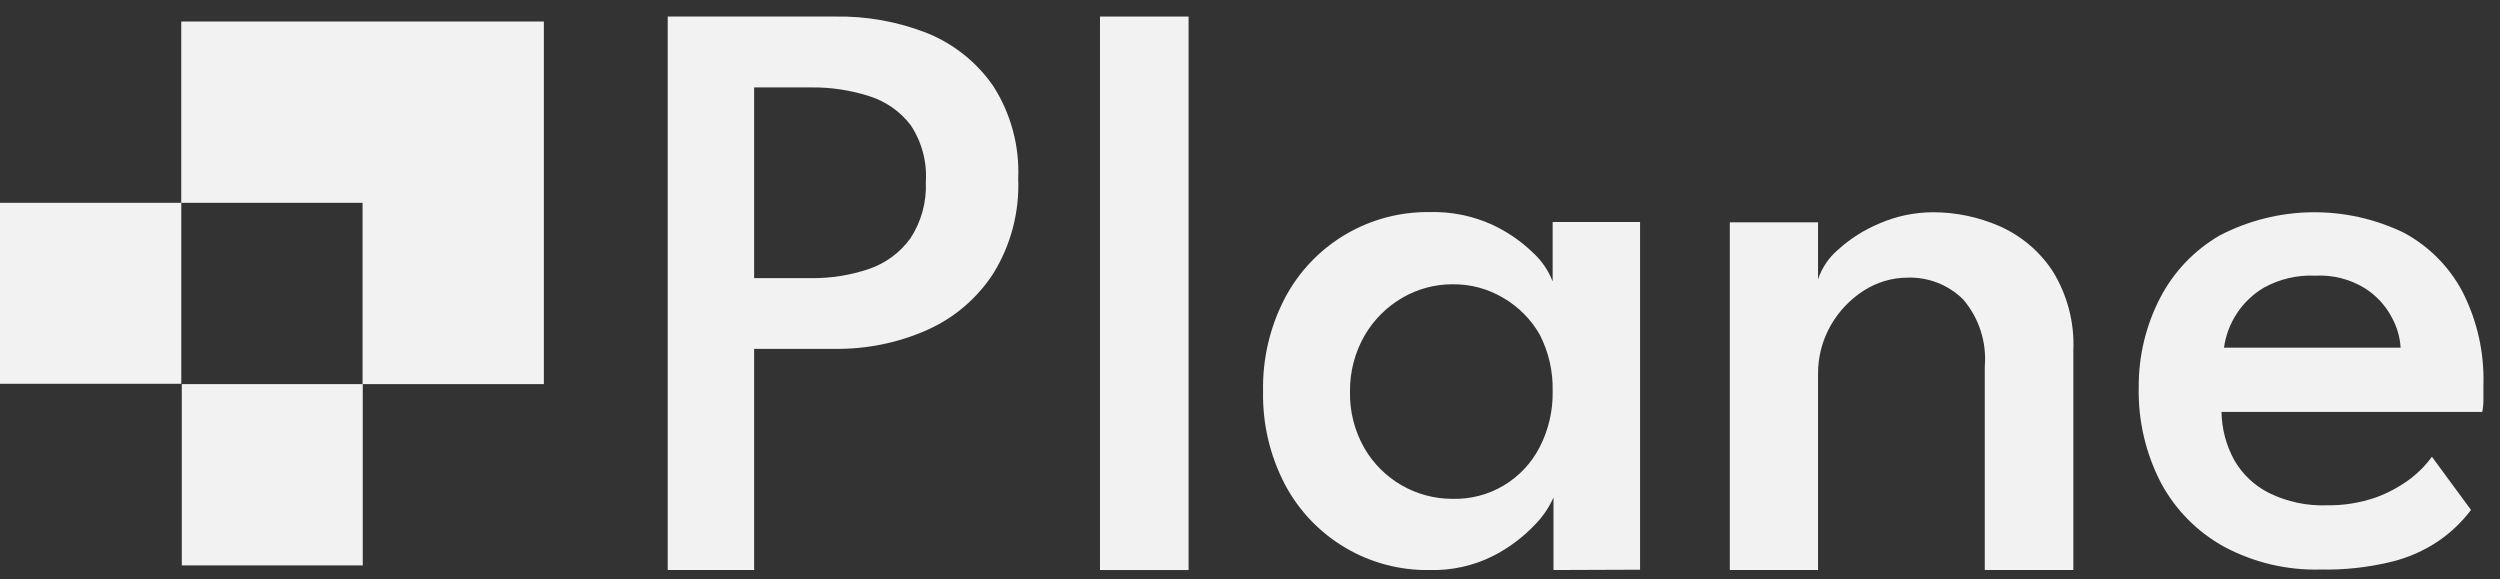
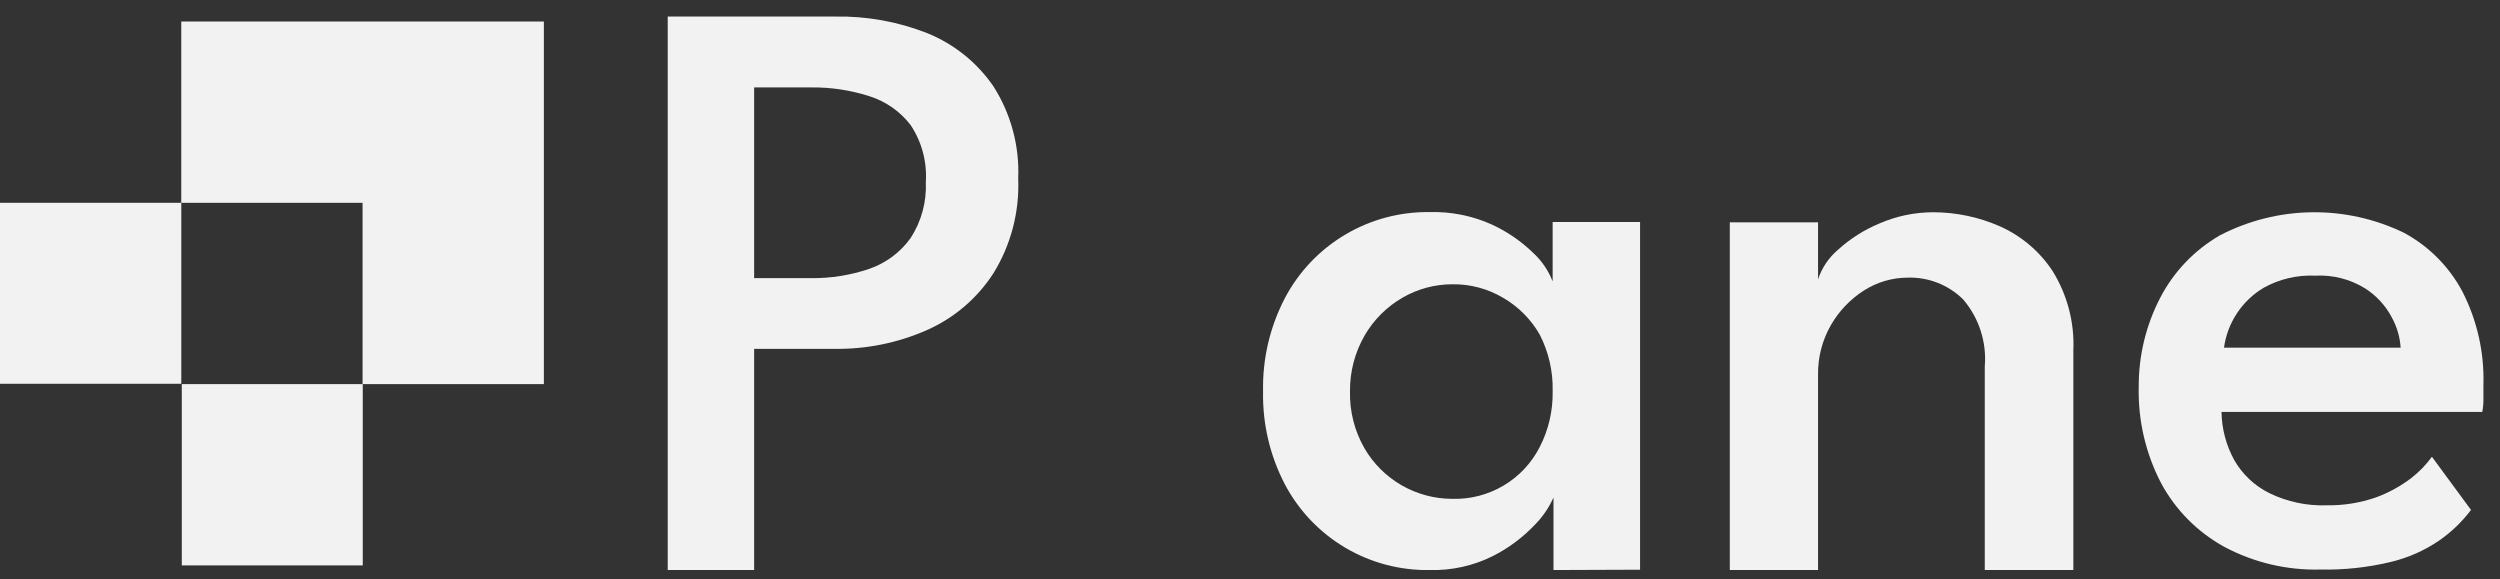
<svg xmlns="http://www.w3.org/2000/svg" width="151" height="35" viewBox="0 0 151 35" fill="none">
  <rect x="0" y="0" width="151" height="35" fill="#333333" stroke="none" />
  <path d="M40.33 1H50.43C52.334 0.964 54.227 1.304 56 2C57.62 2.655 59.011 3.771 60 5.21C61.061 6.872 61.585 8.82 61.5 10.79C61.581 12.804 61.059 14.796 60 16.51C59.027 18.015 57.637 19.203 56 19.93C54.244 20.708 52.34 21.097 50.42 21.07H45.55V34.43H40.33V1ZM45.55 16.8H49C50.19 16.813 51.373 16.623 52.5 16.24C53.506 15.894 54.38 15.244 55 14.38C55.651 13.377 55.973 12.195 55.92 11C56.001 9.78 55.678 8.568 55 7.55C54.361 6.72 53.481 6.109 52.48 5.8C51.355 5.443 50.18 5.267 49 5.28H45.55V16.8Z" fill="#F2F2F2" />
-   <path d="M71.79 34.43H66.439V1H71.79V34.43Z" fill="#F2F2F2" />
  <path d="M93.83 34.43V30.05C93.557 30.665 93.174 31.224 92.7 31.7C91.969 32.472 91.109 33.112 90.16 33.59C88.984 34.175 87.683 34.463 86.37 34.43C84.574 34.463 82.805 33.997 81.259 33.084C79.712 32.171 78.449 30.848 77.61 29.26C76.704 27.528 76.25 25.595 76.29 23.64C76.248 21.679 76.702 19.739 77.61 18C78.448 16.41 79.71 15.084 81.257 14.168C82.803 13.252 84.573 12.782 86.37 12.81C87.646 12.776 88.914 13.029 90.08 13.55C91.012 13.974 91.865 14.556 92.6 15.27C93.121 15.748 93.525 16.34 93.78 17V13.41H99.06V34.41L93.83 34.43ZM81.54 23.64C81.512 24.841 81.813 26.027 82.41 27.07C82.948 27.999 83.721 28.771 84.651 29.308C85.581 29.845 86.636 30.128 87.71 30.13C88.797 30.164 89.872 29.887 90.809 29.333C91.746 28.779 92.505 27.97 93 27C93.538 25.953 93.806 24.788 93.78 23.61C93.807 22.43 93.539 21.261 93 20.21C92.477 19.294 91.721 18.532 90.81 18C89.874 17.439 88.8 17.152 87.71 17.17C86.656 17.172 85.621 17.451 84.71 17.98C83.766 18.526 82.98 19.308 82.43 20.25C81.835 21.28 81.528 22.451 81.54 23.64V23.64Z" fill="#F2F2F2" />
  <path d="M116.77 12.82C118.147 12.822 119.509 13.108 120.77 13.66C122.074 14.235 123.184 15.172 123.97 16.36C124.866 17.8 125.306 19.477 125.23 21.17V34.43H119.88V22.14C119.942 21.41 119.858 20.676 119.633 19.979C119.408 19.282 119.047 18.637 118.57 18.08C118.128 17.644 117.6 17.302 117.021 17.077C116.441 16.852 115.822 16.747 115.2 16.77C114.275 16.776 113.371 17.043 112.59 17.54C111.765 18.066 111.079 18.783 110.59 19.63C110.065 20.542 109.796 21.578 109.81 22.63V34.43H104.48V13.43H109.81V16.87C110.041 16.179 110.456 15.563 111.01 15.09C111.746 14.421 112.592 13.883 113.51 13.5C114.539 13.052 115.649 12.82 116.77 12.82V12.82Z" fill="#F2F2F2" />
  <path d="M134.179 24.88C134.194 25.898 134.459 26.897 134.949 27.79C135.444 28.654 136.186 29.35 137.079 29.79C138.149 30.309 139.33 30.56 140.519 30.52C141.54 30.538 142.555 30.375 143.519 30.04C144.283 29.758 145.001 29.363 145.649 28.87C146.119 28.501 146.536 28.071 146.889 27.59L149.249 30.8C148.706 31.52 148.051 32.148 147.309 32.66C146.428 33.258 145.445 33.692 144.409 33.94C143.015 34.276 141.583 34.431 140.149 34.4C138.13 34.453 136.131 33.98 134.349 33.03C132.731 32.142 131.405 30.805 130.529 29.18C129.596 27.385 129.131 25.383 129.179 23.36C129.17 21.495 129.612 19.656 130.469 18C131.288 16.416 132.544 15.1 134.089 14.21C135.802 13.323 137.698 12.847 139.626 12.821C141.555 12.795 143.463 13.219 145.199 14.06C146.707 14.873 147.939 16.115 148.739 17.63C149.622 19.365 150.056 21.294 149.999 23.24C149.999 23.37 149.999 23.65 149.999 24.06C150.004 24.335 149.981 24.61 149.929 24.88H134.179ZM144.999 21C144.958 20.362 144.777 19.741 144.469 19.18C144.091 18.457 143.529 17.846 142.839 17.41C141.939 16.858 140.893 16.593 139.839 16.65C138.755 16.599 137.678 16.852 136.729 17.38C136.083 17.764 135.531 18.289 135.116 18.916C134.7 19.543 134.431 20.255 134.329 21H144.999Z" fill="#F2F2F2" />
  <path d="M32.849 1.3H10.949V12.25H21.899V23.2H32.849V1.3Z" fill="#F2F2F2" />
  <path d="M10.95 12.25H0V23.18H10.95V12.25Z" fill="#F2F2F2" />
  <path d="M21.91 23.2H10.98V34.15H21.91V23.2Z" fill="#F2F2F2" />
</svg>